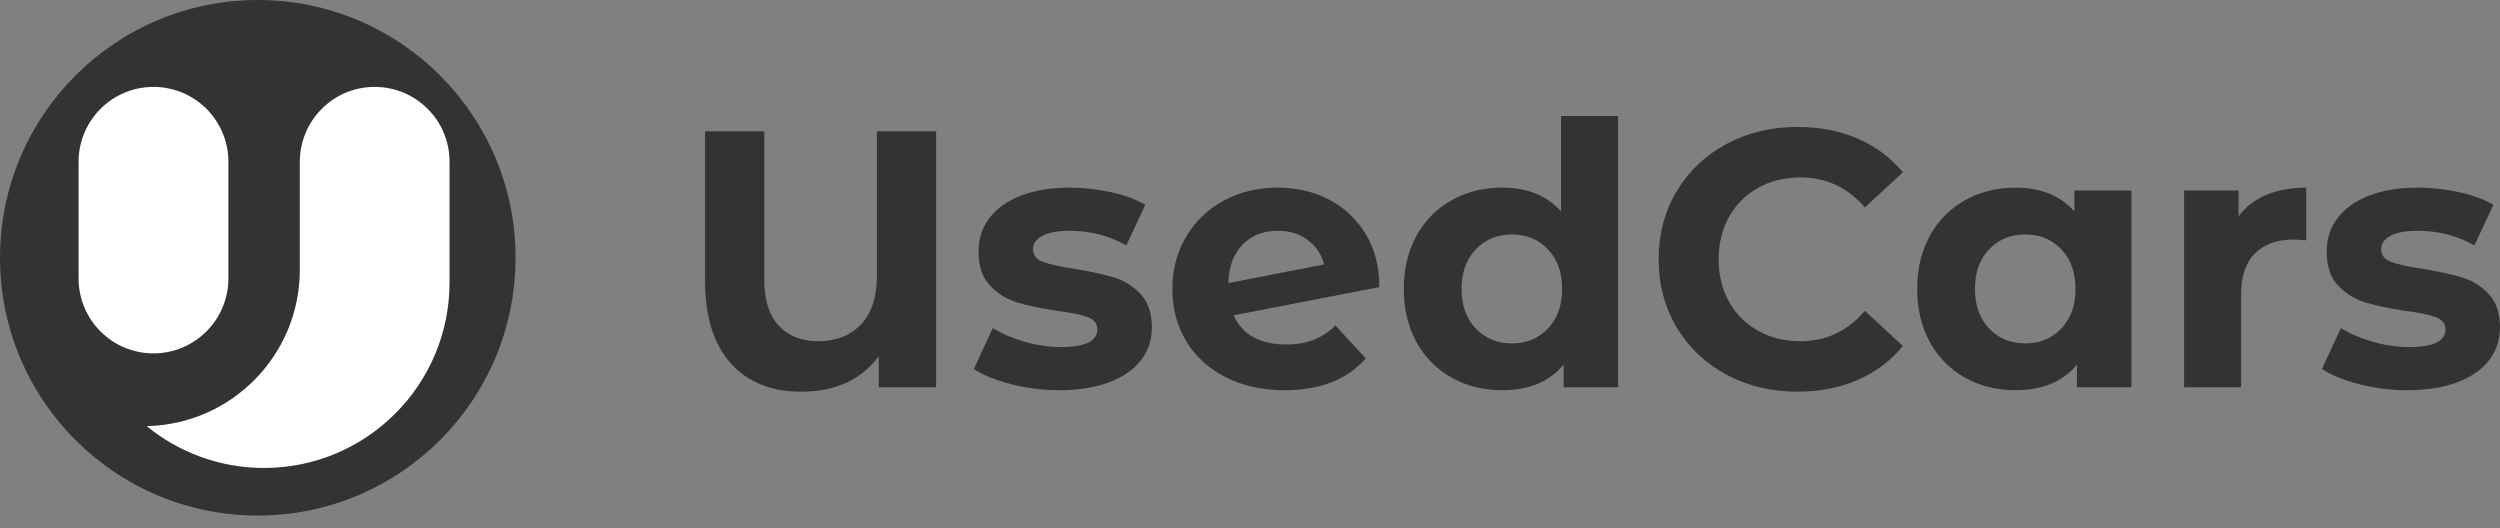
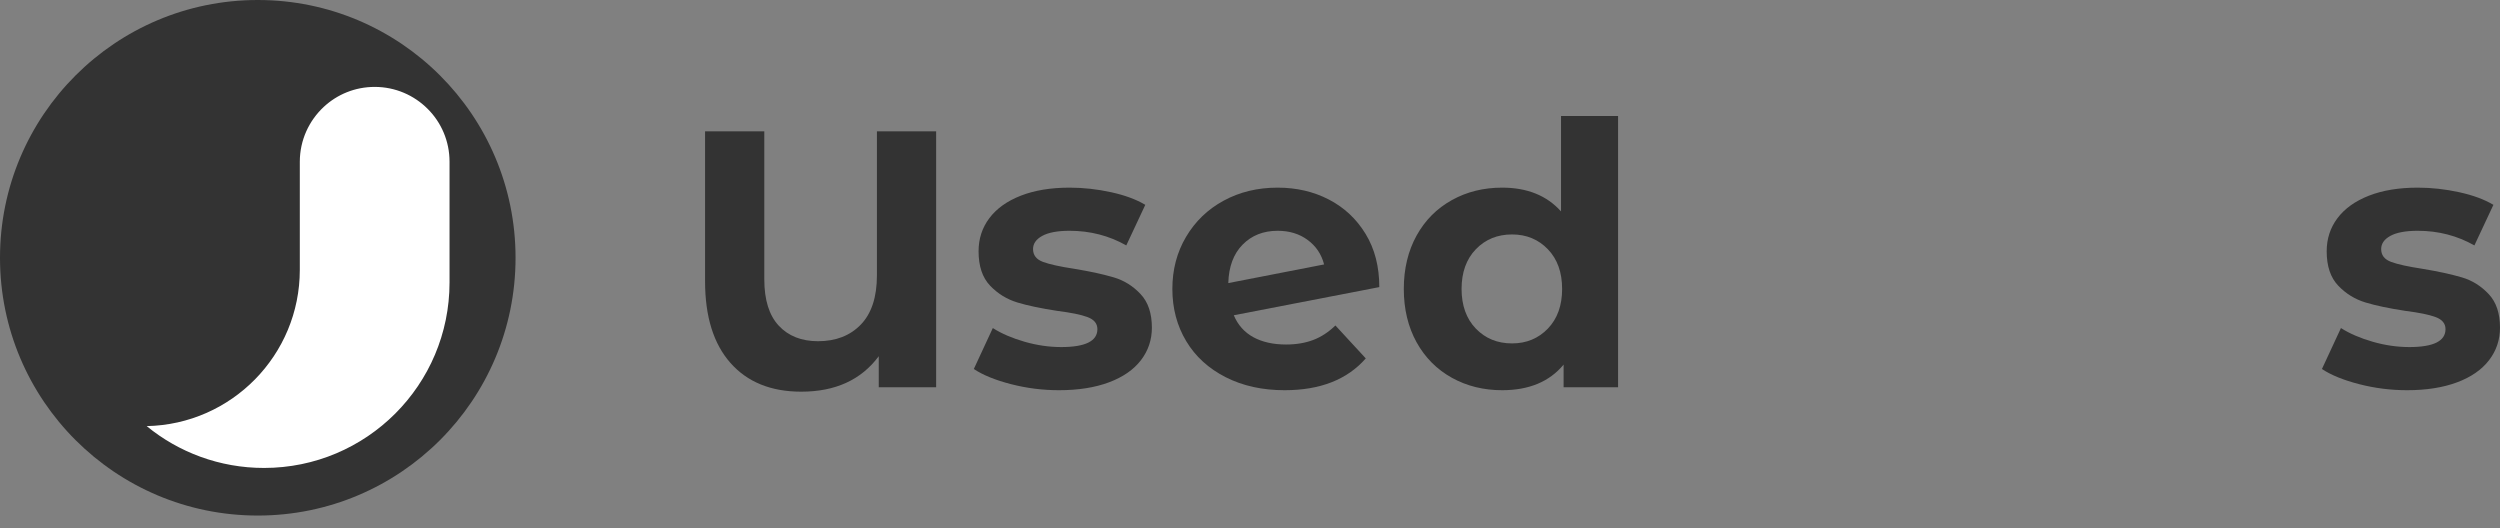
<svg xmlns="http://www.w3.org/2000/svg" width="194" height="41" viewBox="0 0 194 41" fill="none">
  <rect x="0" y="0" width="194" height="41" fill="#808080" stroke="none" />
  <path d="M20.004 40.007C31.051 40.007 40.007 31.051 40.007 20.004C40.007 8.956 31.051 0 20.004 0C8.956 0 0 8.956 0 20.004C0 31.051 8.956 40.007 20.004 40.007Z" fill="#333333" />
-   <path d="M11.911 27.422C8.701 27.422 6.099 24.82 6.099 21.609V12.556C6.099 9.346 8.701 6.744 11.911 6.744C15.122 6.744 17.724 9.346 17.724 12.556V21.616C17.717 24.82 15.114 27.422 11.911 27.422Z" fill="white" />
  <path d="M34.884 21.609C34.884 21.638 34.884 21.668 34.884 21.697C34.884 21.77 34.884 21.843 34.884 21.924C34.884 29.87 28.441 36.313 20.487 36.313C17.035 36.313 13.861 35.096 11.383 33.066C17.966 32.934 23.265 27.554 23.265 20.942V12.556C23.265 10.87 23.984 9.36 25.12 8.298C26.161 7.33 27.546 6.744 29.078 6.744C30.683 6.744 32.135 7.396 33.183 8.444C34.239 9.492 34.884 10.951 34.884 12.549V21.609Z" fill="white" />
  <path d="M72.645 10.192V30.053H68.191V27.642C66.829 29.479 64.821 30.394 62.175 30.394C59.827 30.394 57.997 29.649 56.685 28.166C55.373 26.684 54.713 24.57 54.713 21.825V10.192H59.31V21.683C59.31 23.272 59.685 24.471 60.43 25.272C61.175 26.074 62.197 26.478 63.48 26.478C64.864 26.478 65.97 26.046 66.8 25.187C67.63 24.329 68.049 23.052 68.049 21.371V10.192H72.645Z" fill="#333333" />
  <path d="M78.462 29.812C77.249 29.5 76.284 29.11 75.568 28.635L77.043 25.457C77.724 25.89 78.547 26.244 79.512 26.521C80.476 26.797 81.42 26.932 82.349 26.932C84.222 26.932 85.158 26.471 85.158 25.542C85.158 25.109 84.903 24.797 84.392 24.606C83.881 24.414 83.094 24.258 82.037 24.123C80.789 23.932 79.76 23.719 78.944 23.471C78.129 23.222 77.426 22.79 76.83 22.166C76.235 21.541 75.937 20.655 75.937 19.498C75.937 18.534 76.213 17.675 76.774 16.93C77.334 16.186 78.143 15.604 79.214 15.185C80.285 14.767 81.548 14.561 83.002 14.561C84.08 14.561 85.151 14.682 86.222 14.916C87.293 15.15 88.173 15.476 88.875 15.895L87.4 19.044C86.059 18.285 84.591 17.909 83.002 17.909C82.058 17.909 81.349 18.044 80.874 18.307C80.398 18.569 80.164 18.91 80.164 19.328C80.164 19.803 80.42 20.13 80.93 20.321C81.441 20.513 82.257 20.69 83.371 20.86C84.619 21.066 85.641 21.293 86.435 21.527C87.229 21.761 87.918 22.194 88.506 22.818C89.095 23.442 89.386 24.315 89.386 25.428C89.386 26.372 89.102 27.216 88.535 27.954C87.967 28.691 87.137 29.266 86.052 29.67C84.967 30.075 83.676 30.28 82.179 30.28C80.909 30.28 79.675 30.124 78.462 29.812Z" fill="#333333" />
  <path d="M101.913 26.379C102.53 26.145 103.097 25.769 103.629 25.258L105.984 27.812C104.544 29.457 102.445 30.28 99.686 30.28C97.962 30.28 96.444 29.947 95.117 29.273C93.791 28.599 92.769 27.67 92.053 26.478C91.337 25.287 90.975 23.932 90.975 22.421C90.975 20.924 91.329 19.576 92.039 18.378C92.748 17.179 93.72 16.242 94.961 15.569C96.203 14.895 97.593 14.561 99.146 14.561C100.601 14.561 101.927 14.866 103.119 15.483C104.31 16.101 105.261 16.987 105.97 18.151C106.68 19.314 107.034 20.69 107.034 22.279L95.742 24.464C96.061 25.223 96.572 25.79 97.26 26.166C97.948 26.542 98.799 26.734 99.799 26.734C100.593 26.734 101.296 26.613 101.913 26.379ZM96.422 18.988C95.72 19.704 95.351 20.697 95.316 21.967L102.75 20.52C102.544 19.725 102.119 19.094 101.473 18.619C100.828 18.143 100.054 17.909 99.146 17.909C98.033 17.909 97.125 18.271 96.422 18.988Z" fill="#333333" />
  <path d="M125.562 9V30.053H121.335V28.294C120.235 29.621 118.646 30.28 116.568 30.28C115.128 30.28 113.83 29.961 112.667 29.316C111.503 28.67 110.588 27.755 109.928 26.563C109.269 25.372 108.935 23.988 108.935 22.421C108.935 20.853 109.269 19.47 109.928 18.278C110.588 17.087 111.503 16.172 112.667 15.526C113.83 14.88 115.128 14.561 116.568 14.561C118.519 14.561 120.037 15.178 121.136 16.406V9H125.562ZM120.115 25.499C120.852 24.733 121.221 23.705 121.221 22.421C121.221 21.137 120.852 20.108 120.115 19.342C119.377 18.576 118.448 18.193 117.334 18.193C116.199 18.193 115.263 18.576 114.525 19.342C113.787 20.108 113.418 21.137 113.418 22.421C113.418 23.705 113.787 24.733 114.525 25.499C115.263 26.265 116.199 26.648 117.334 26.648C118.448 26.648 119.377 26.265 120.115 25.499Z" fill="#333333" />
-   <path d="M133.975 29.075C132.337 28.195 131.053 26.975 130.116 25.414C129.18 23.854 128.712 22.087 128.712 20.123C128.712 18.158 129.18 16.392 130.116 14.831C131.053 13.27 132.337 12.05 133.975 11.171C135.614 10.291 137.451 9.851 139.494 9.851C141.218 9.851 142.771 10.156 144.161 10.759C145.552 11.362 146.722 12.235 147.666 13.37L144.715 16.094C143.374 14.54 141.707 13.767 139.721 13.767C138.494 13.767 137.394 14.037 136.43 14.576C135.465 15.115 134.713 15.867 134.174 16.831C133.635 17.796 133.365 18.895 133.365 20.123C133.365 21.35 133.635 22.449 134.174 23.414C134.713 24.379 135.465 25.131 136.43 25.67C137.394 26.209 138.494 26.478 139.721 26.478C141.707 26.478 143.374 25.691 144.715 24.123L147.666 26.847C146.722 28.003 145.545 28.883 144.147 29.486C142.75 30.089 141.189 30.394 139.466 30.394C137.444 30.394 135.614 29.954 133.975 29.075Z" fill="#333333" />
-   <path d="M165.399 14.788V30.053H161.172V28.294C160.072 29.621 158.483 30.28 156.405 30.28C154.965 30.28 153.667 29.961 152.503 29.316C151.34 28.67 150.425 27.755 149.765 26.563C149.106 25.372 148.772 23.988 148.772 22.421C148.772 20.853 149.106 19.47 149.765 18.278C150.425 17.087 151.34 16.172 152.503 15.526C153.667 14.88 154.965 14.561 156.405 14.561C158.355 14.561 159.873 15.178 160.973 16.406V14.788H165.399ZM159.952 25.499C160.689 24.733 161.058 23.705 161.058 22.421C161.058 21.137 160.689 20.108 159.952 19.342C159.214 18.576 158.285 18.193 157.171 18.193C156.036 18.193 155.1 18.576 154.362 19.342C153.624 20.108 153.255 21.137 153.255 22.421C153.255 23.705 153.624 24.733 154.362 25.499C155.1 26.265 156.036 26.648 157.171 26.648C158.285 26.648 159.214 26.265 159.952 25.499Z" fill="#333333" />
-   <path d="M175.855 15.129C176.756 14.753 177.792 14.561 178.962 14.561V18.647C178.472 18.612 178.139 18.59 177.969 18.59C176.699 18.59 175.706 18.945 174.99 19.654C174.273 20.364 173.911 21.428 173.911 22.846V30.053H169.485V14.788H173.713V16.803C174.238 16.065 174.954 15.505 175.855 15.129Z" fill="#333333" />
  <path d="M183.076 29.812C181.863 29.5 180.898 29.11 180.182 28.635L181.657 25.457C182.338 25.89 183.161 26.244 184.126 26.521C185.091 26.797 186.034 26.932 186.963 26.932C188.836 26.932 189.772 26.471 189.772 25.542C189.772 25.109 189.517 24.797 189.006 24.606C188.495 24.414 187.708 24.258 186.651 24.123C185.403 23.932 184.374 23.719 183.558 23.471C182.743 23.222 182.04 22.79 181.445 22.166C180.849 21.541 180.551 20.655 180.551 19.498C180.551 18.534 180.827 17.675 181.388 16.93C181.948 16.186 182.757 15.604 183.828 15.185C184.899 14.767 186.162 14.561 187.616 14.561C188.694 14.561 189.765 14.682 190.836 14.916C191.907 15.15 192.787 15.476 193.489 15.895L192.014 19.044C190.673 18.285 189.205 17.909 187.616 17.909C186.672 17.909 185.963 18.044 185.488 18.307C185.013 18.569 184.779 18.91 184.779 19.328C184.779 19.803 185.034 20.13 185.545 20.321C186.055 20.513 186.871 20.69 187.985 20.86C189.233 21.066 190.255 21.293 191.049 21.527C191.844 21.761 192.532 22.194 193.12 22.818C193.709 23.442 194 24.315 194 25.428C194 26.372 193.716 27.216 193.149 27.954C192.581 28.691 191.751 29.266 190.666 29.67C189.581 30.075 188.29 30.28 186.793 30.28C185.523 30.28 184.282 30.124 183.076 29.812Z" fill="#333333" />
</svg>